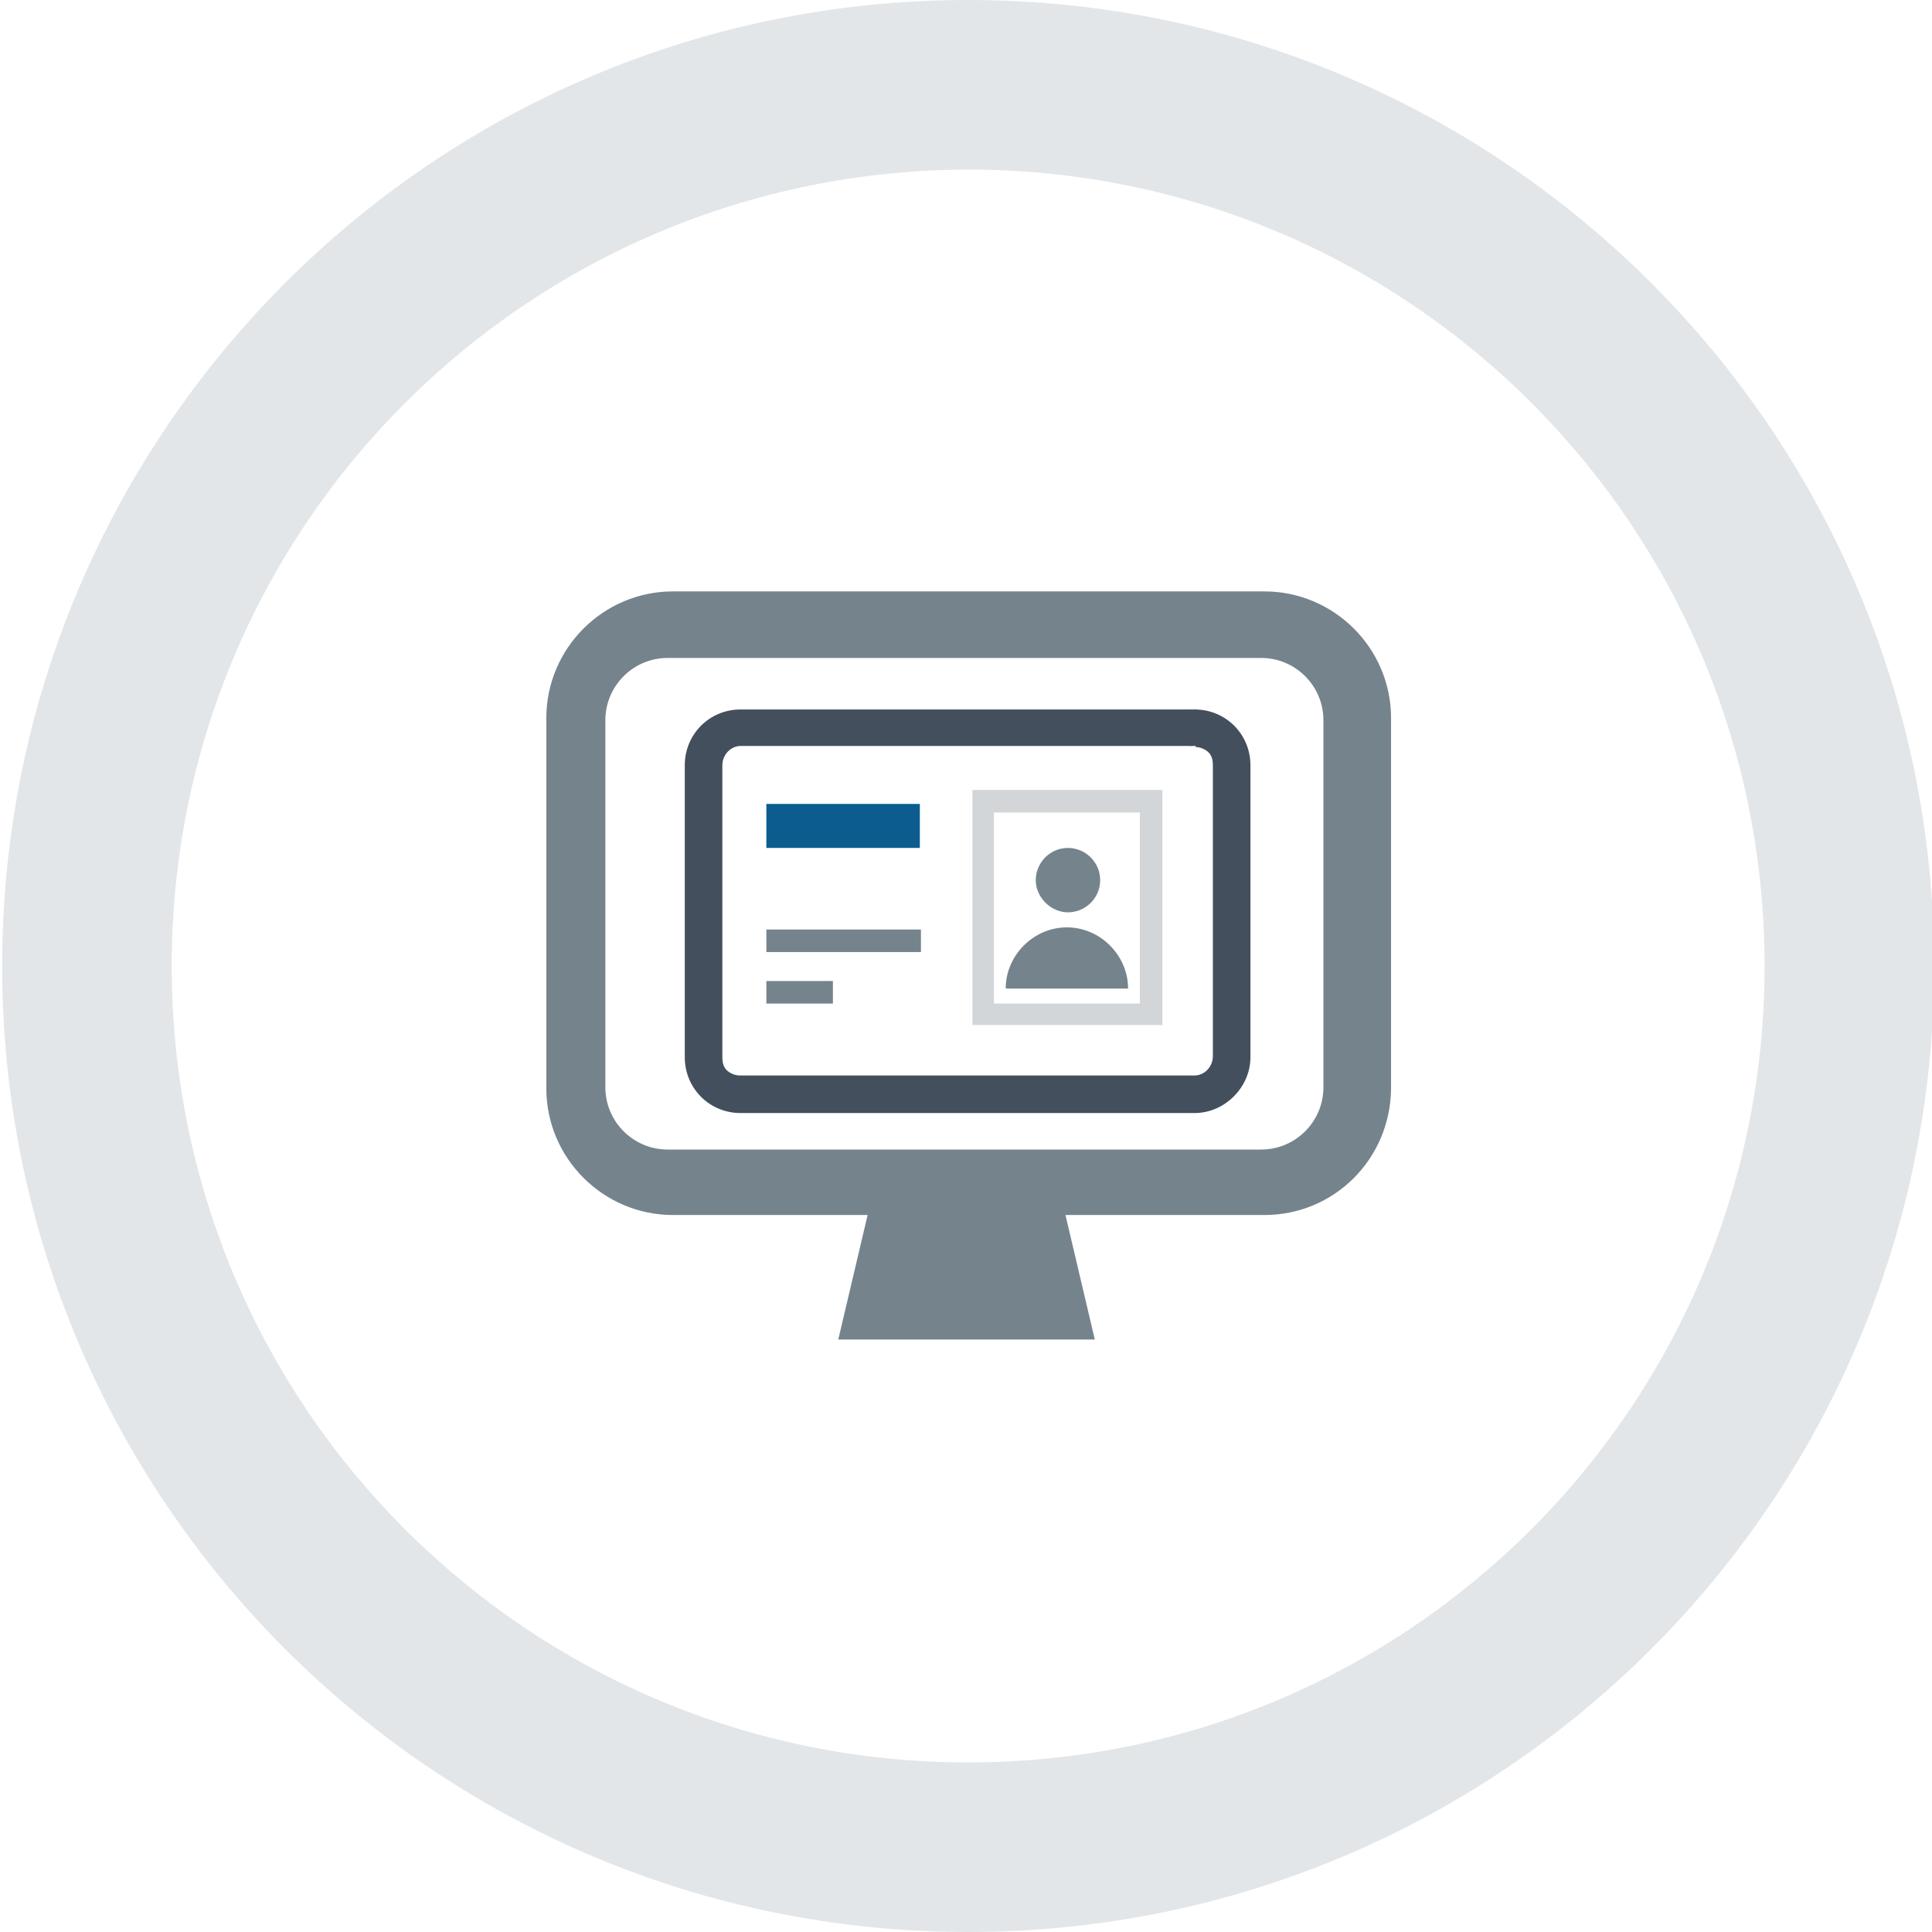
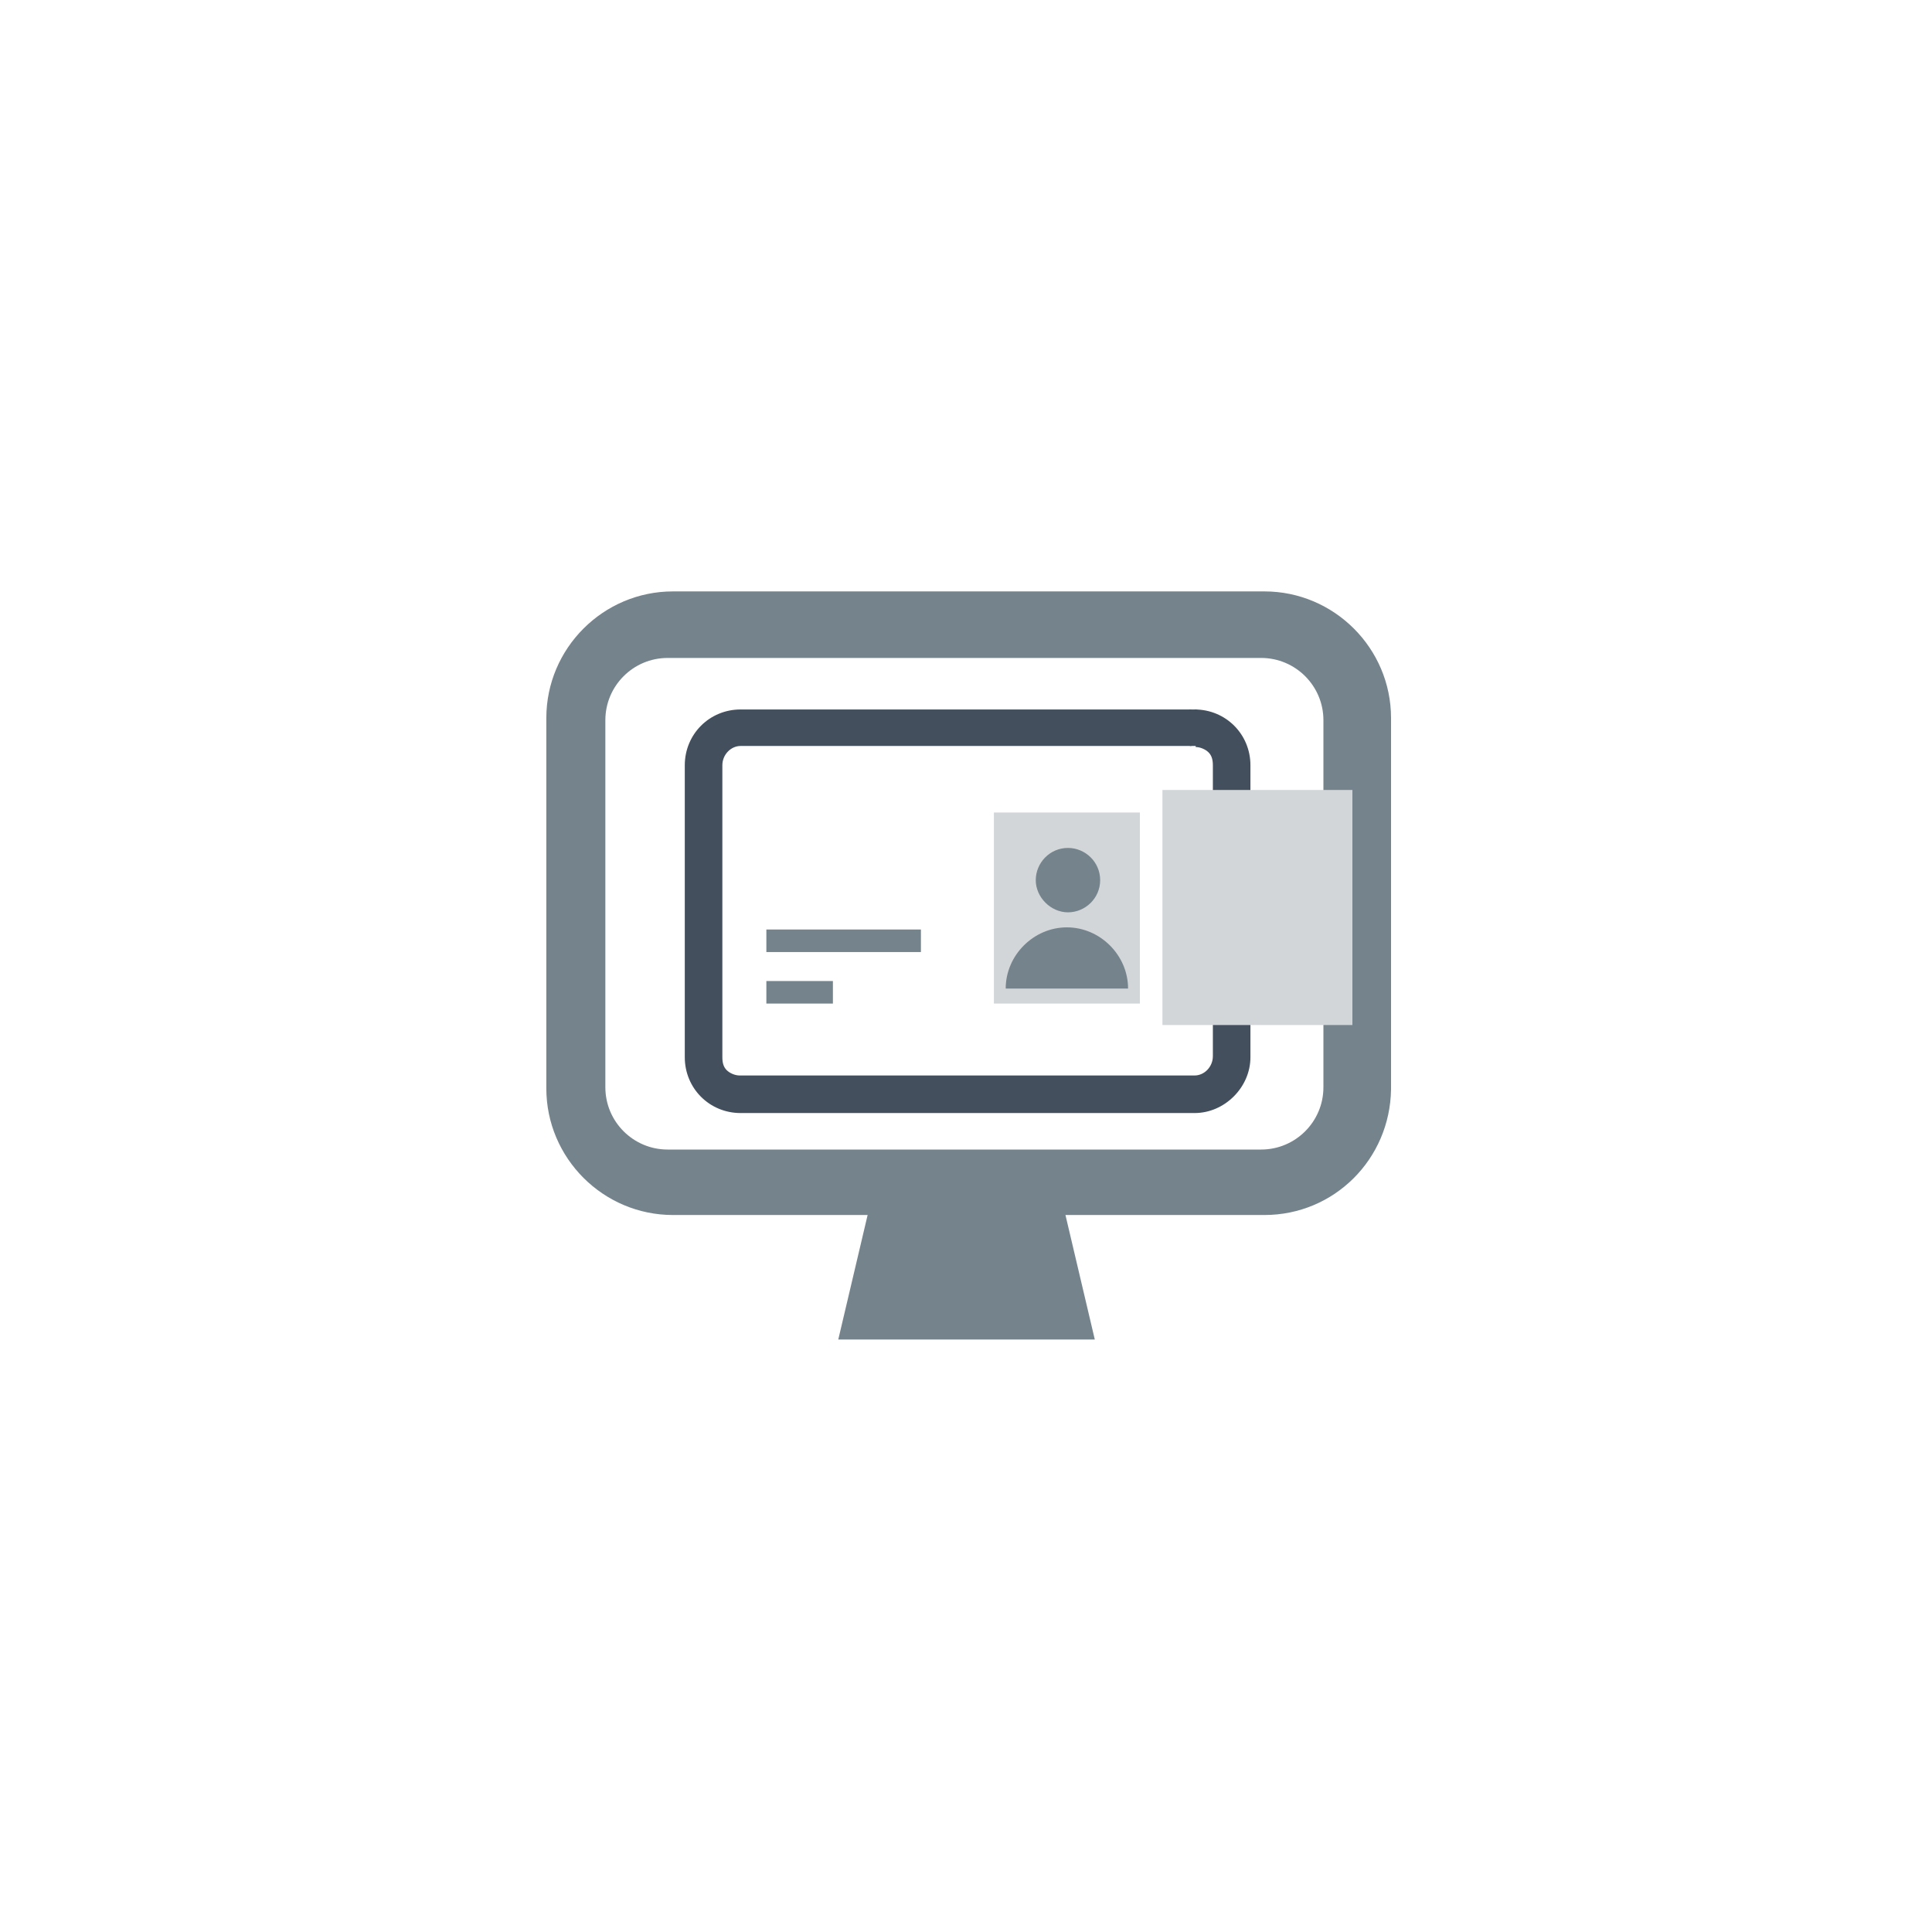
<svg xmlns="http://www.w3.org/2000/svg" xmlns:xlink="http://www.w3.org/1999/xlink" version="1.1" id="Layer_1" x="0px" y="0px" viewBox="0 0 180 180" style="enable-background:new 0 0 180 180;" xml:space="preserve">
  <style type="text/css">
	.st0{clip-path:url(#SVGID_00000170238047751509911270000014299815832648080799_);fill:#EBECF0;}
	.st1{filter:url(#Adobe_OpacityMaskFilter);}
	.st2{fill:url(#SVGID_00000007415762177361033400000004387795949110386345_);}
	.st3{mask:url(#SVGID_00000065049295772185363150000014331408207370470574_);fill:#FFFFFF;}
	.st4{filter:url(#Adobe_OpacityMaskFilter_00000158719657453506840120000015660298262219606678_);}
	.st5{fill:url(#SVGID_00000080909226095643637830000013621899298787852443_);}
	.st6{mask:url(#SVGID_00000138571644532990190900000006582432505575424951_);fill:#193040;}
	.st7{filter:url(#Adobe_OpacityMaskFilter_00000138531422194717110130000002264376247143225011_);}
	.st8{fill:url(#SVGID_00000117664835583405983170000015239503429139913878_);}
	.st9{mask:url(#SVGID_00000046320941685571472000000001050668470500732605_);fill:#0E5C8E;}
	.st10{fill:url(#SVGID_00000074442248452702592600000003639129943739111564_);}
	.st11{clip-path:url(#SVGID_00000038386531885431299960000008983122284527036039_);}
	.st12{clip-path:url(#SVGID_00000029760285217107210040000017855305706187946429_);fill:#EBECF0;}
	.st13{filter:url(#Adobe_OpacityMaskFilter_00000049195267855671735940000016003080011311834033_);}
	.st14{fill:url(#SVGID_00000072245958679581920380000011816853091530754208_);}
	.st15{display:none;mask:url(#SVGID_00000031891291961082407430000008452515583812544174_);fill:#FFFFFF;}
	.st16{filter:url(#Adobe_OpacityMaskFilter_00000121263855043587544570000016383376324655885471_);}
	.st17{fill:url(#SVGID_00000073684145619427340300000008563084137765223071_);}
	.st18{display:none;mask:url(#SVGID_00000044863394156500027340000018042499396542724770_);fill:#28C28E;}
	.st19{fill:url(#SVGID_00000068640520649667903820000014181830411746464662_);}
	.st20{fill:#E3E6E8;}
	.st21{fill:#75838C;}
	.st22{fill:#0E5C8E;}
	.st23{fill:#28C28E;}
	.st24{fill:#FFFFFF;}
	.st25{fill:none;}
	.st26{fill:#75828B;}
	.st27{fill:#3CBA8C;}
	.st28{fill:#D2D6D9;}
	.st29{fill:#0C5C8F;}
	.st30{fill:#434F5D;}
	.st31{fill:#193040;}
	.st32{clip-path:url(#SVGID_00000114790204114349575170000004435887203945524637_);fill:#434F5D;}
	.st33{opacity:0.61;}
</style>
  <g>
    <defs>
      <rect id="SVGID_00000150806317223432243430000012484051697594333094_" x="-1021.8" y="-745.4" width="1040" height="582" />
    </defs>
    <clipPath id="SVGID_00000173141802009633896390000000693620548749525949_">
      <use xlink:href="#SVGID_00000150806317223432243430000012484051697594333094_" style="overflow:visible;" />
    </clipPath>
    <g style="clip-path:url(#SVGID_00000173141802009633896390000000693620548749525949_);">
      <radialGradient id="SVGID_00000147213898243899668380000009154063632791722631_" cx="-411.397" cy="-459.01" r="634.991" gradientTransform="matrix(1.019 0 0 1 -82.747 0)" gradientUnits="userSpaceOnUse">
        <stop offset="0" style="stop-color:#3A4E5C" />
        <stop offset="0.926" style="stop-color:#193040" />
      </radialGradient>
-       <rect x="-1023.3" y="-1112.2" style="fill:url(#SVGID_00000147213898243899668380000009154063632791722631_);" width="1043" height="1306.4" />
    </g>
  </g>
  <rect x="0.2" y="0" class="st25" width="179.9" height="179.9" />
  <g id="Group_9_00000018938451358081097570000012353019745816974734_">
-     <path id="Path_57_00000049934877052524851730000013343614100542646163_" class="st20" d="M90.2,15.8c41,0,74.2,33.2,74.2,74.2   s-33.2,74.2-74.2,74.2S16,131,16,90l0,0C16,49,49.2,15.9,90.2,15.8 M90.2,0c-49.7,0-90,40.3-90,90s40.3,90,90,90s90-40.3,90-90   S139.9,0,90.2,0" />
-     <path id="Path_58_00000154387446919982659270000013495819336759708822_" class="st24" d="M62.4,58.5H118c4.9,0,8.8,3.9,8.8,8.8   v34.4c0,4.9-3.9,8.8-8.8,8.8H62.4c-4.9,0-8.8-3.9-8.8-8.8l0,0V67.3C53.6,62.5,57.6,58.5,62.4,58.5L62.4,58.5" />
    <path id="Path_59_00000155861401214934502540000015965631110140947852_" class="st21" d="M117.8,113.2H62.7   c-6.5,0-11.8-5.3-11.8-11.8l0,0V66.9c0-6.5,5.3-11.8,11.8-11.8l0,0h55.1c6.5,0,11.8,5.3,11.8,11.8v34.6   C129.5,108,124.3,113.2,117.8,113.2L117.8,113.2 M56.4,67.1v34.2c0,3.2,2.6,5.8,5.8,5.8l0,0h55.3c3.2,0,5.8-2.6,5.8-5.8V67.1   c0-3.2-2.6-5.8-5.8-5.8H62.2C59,61.3,56.4,63.9,56.4,67.1L56.4,67.1" />
    <path id="Path_60_00000008838968236927109260000017843296142666221475_" class="st21" d="M102,124.8H78.1l3.7-15.7h16.5L102,124.8z   " />
    <path class="st30" d="M111.3,103.7H69c-2.9,0-5.2-2.3-5.2-5.2V71.3c0-2.9,2.3-5.2,5.2-5.2h42v3.4H69c-0.9,0-1.7,0.8-1.7,1.8v27.2   c0,0.5,0.1,0.9,0.4,1.2c0.3,0.3,0.8,0.5,1.2,0.5h42.4c0.9,0,1.7-0.8,1.7-1.8V71.3c0-0.5-0.1-0.9-0.4-1.2c-0.3-0.3-0.8-0.5-1.2-0.5   v-1.4c0,0-0.1,0-0.1,0v-2.1c2.9,0,5.2,2.3,5.2,5.2v27.2C116.5,101.3,114.1,103.7,111.3,103.7z" />
-     <path class="st28" d="M108.3,95.5H90.6V73.6h17.7V95.5z M92.6,93.5h13.6V75.7H92.6V93.5z" />
+     <path class="st28" d="M108.3,95.5V73.6h17.7V95.5z M92.6,93.5h13.6V75.7H92.6V93.5z" />
    <path id="Path_62_00000155125261615043575440000011698355264190981811_" class="st21" d="M102.5,82c0-1.7-1.4-3-3-3   c-1.7,0-3,1.4-3,3s1.4,3,3,3l0,0C101.1,85,102.5,83.7,102.5,82" />
    <path id="Path_63_00000096056902273925025090000006667280125281134517_" class="st21" d="M105.1,92.1c0-3.1-2.6-5.7-5.7-5.7   c-3.1,0-5.7,2.6-5.7,5.7H105.1z" />
    <rect x="71.4" y="86.6" class="st21" width="14.4" height="2.1" />
    <rect x="71.4" y="91.4" class="st21" width="6.2" height="2.1" />
-     <rect id="Rectangle_6_00000113340420392391758610000008141991606571992223_" x="71.4" y="74.9" class="st29" width="14.3" height="4.1" />
  </g>
  <path class="st30" d="M110.8,66.1c0,0,0.3,0,0.7,0v3.4c0,0-0.1,0-0.6,0C110.4,69.5,110.8,66.1,110.8,66.1z" />
</svg>